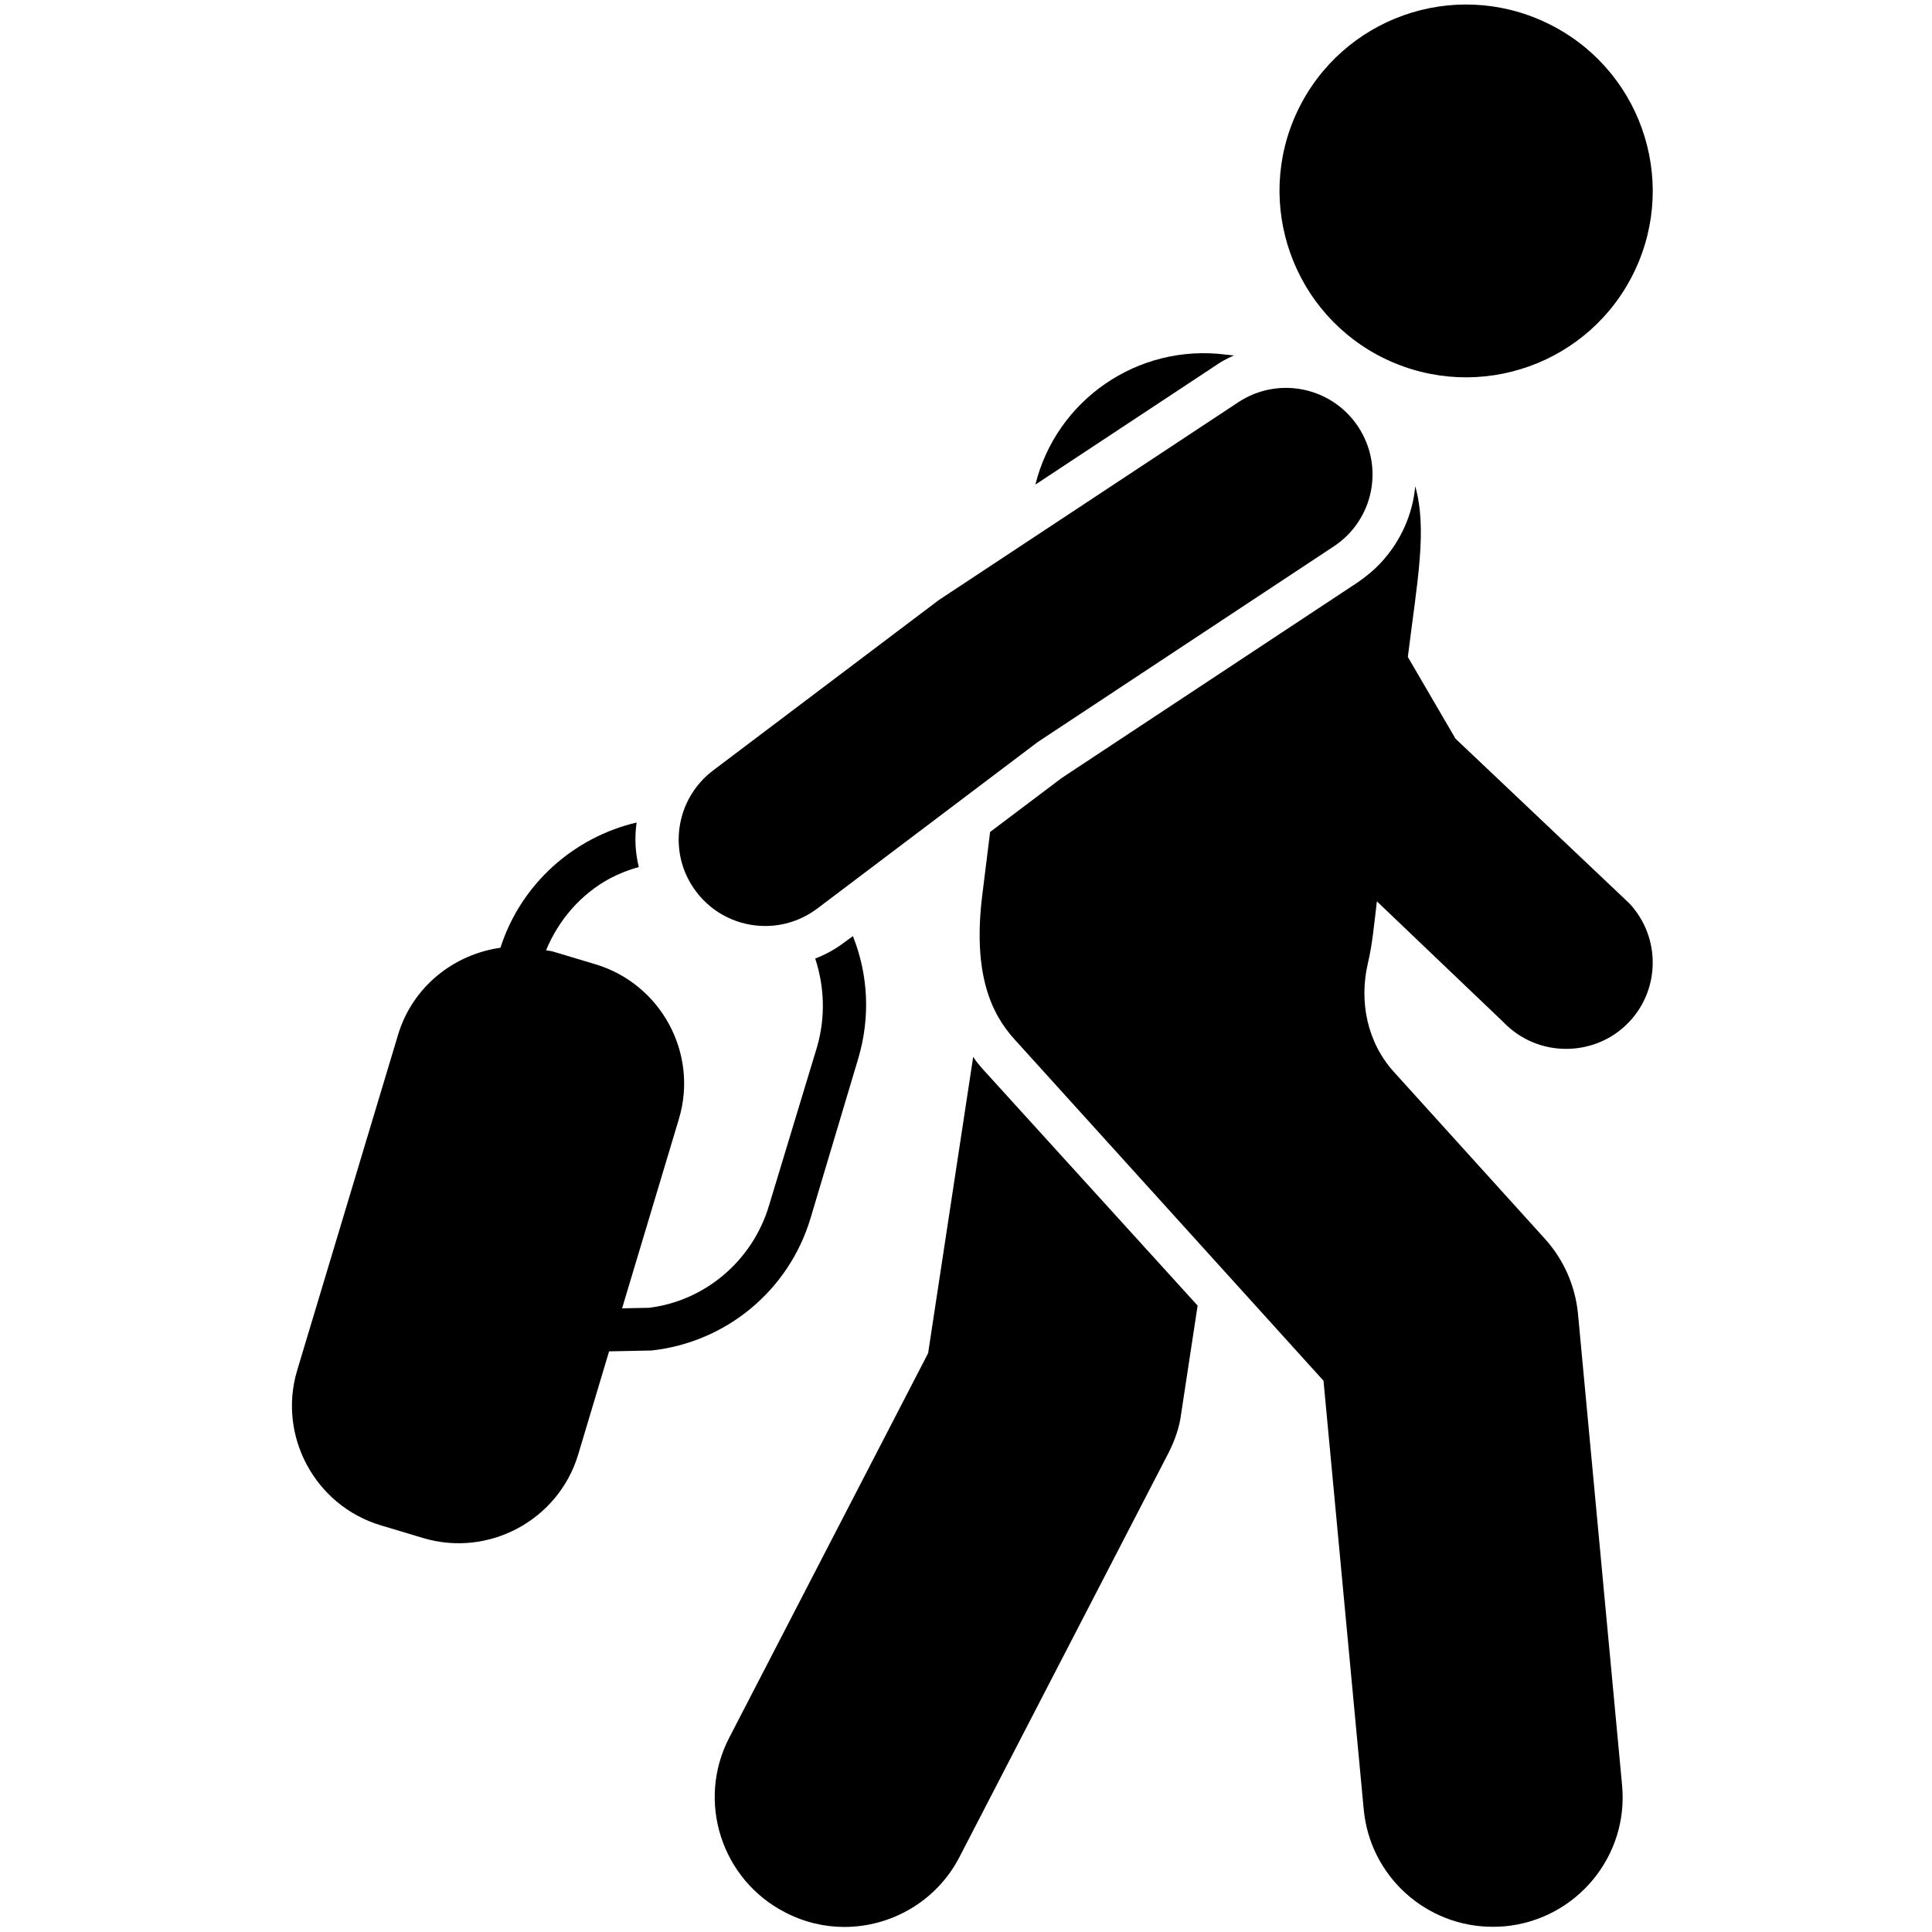
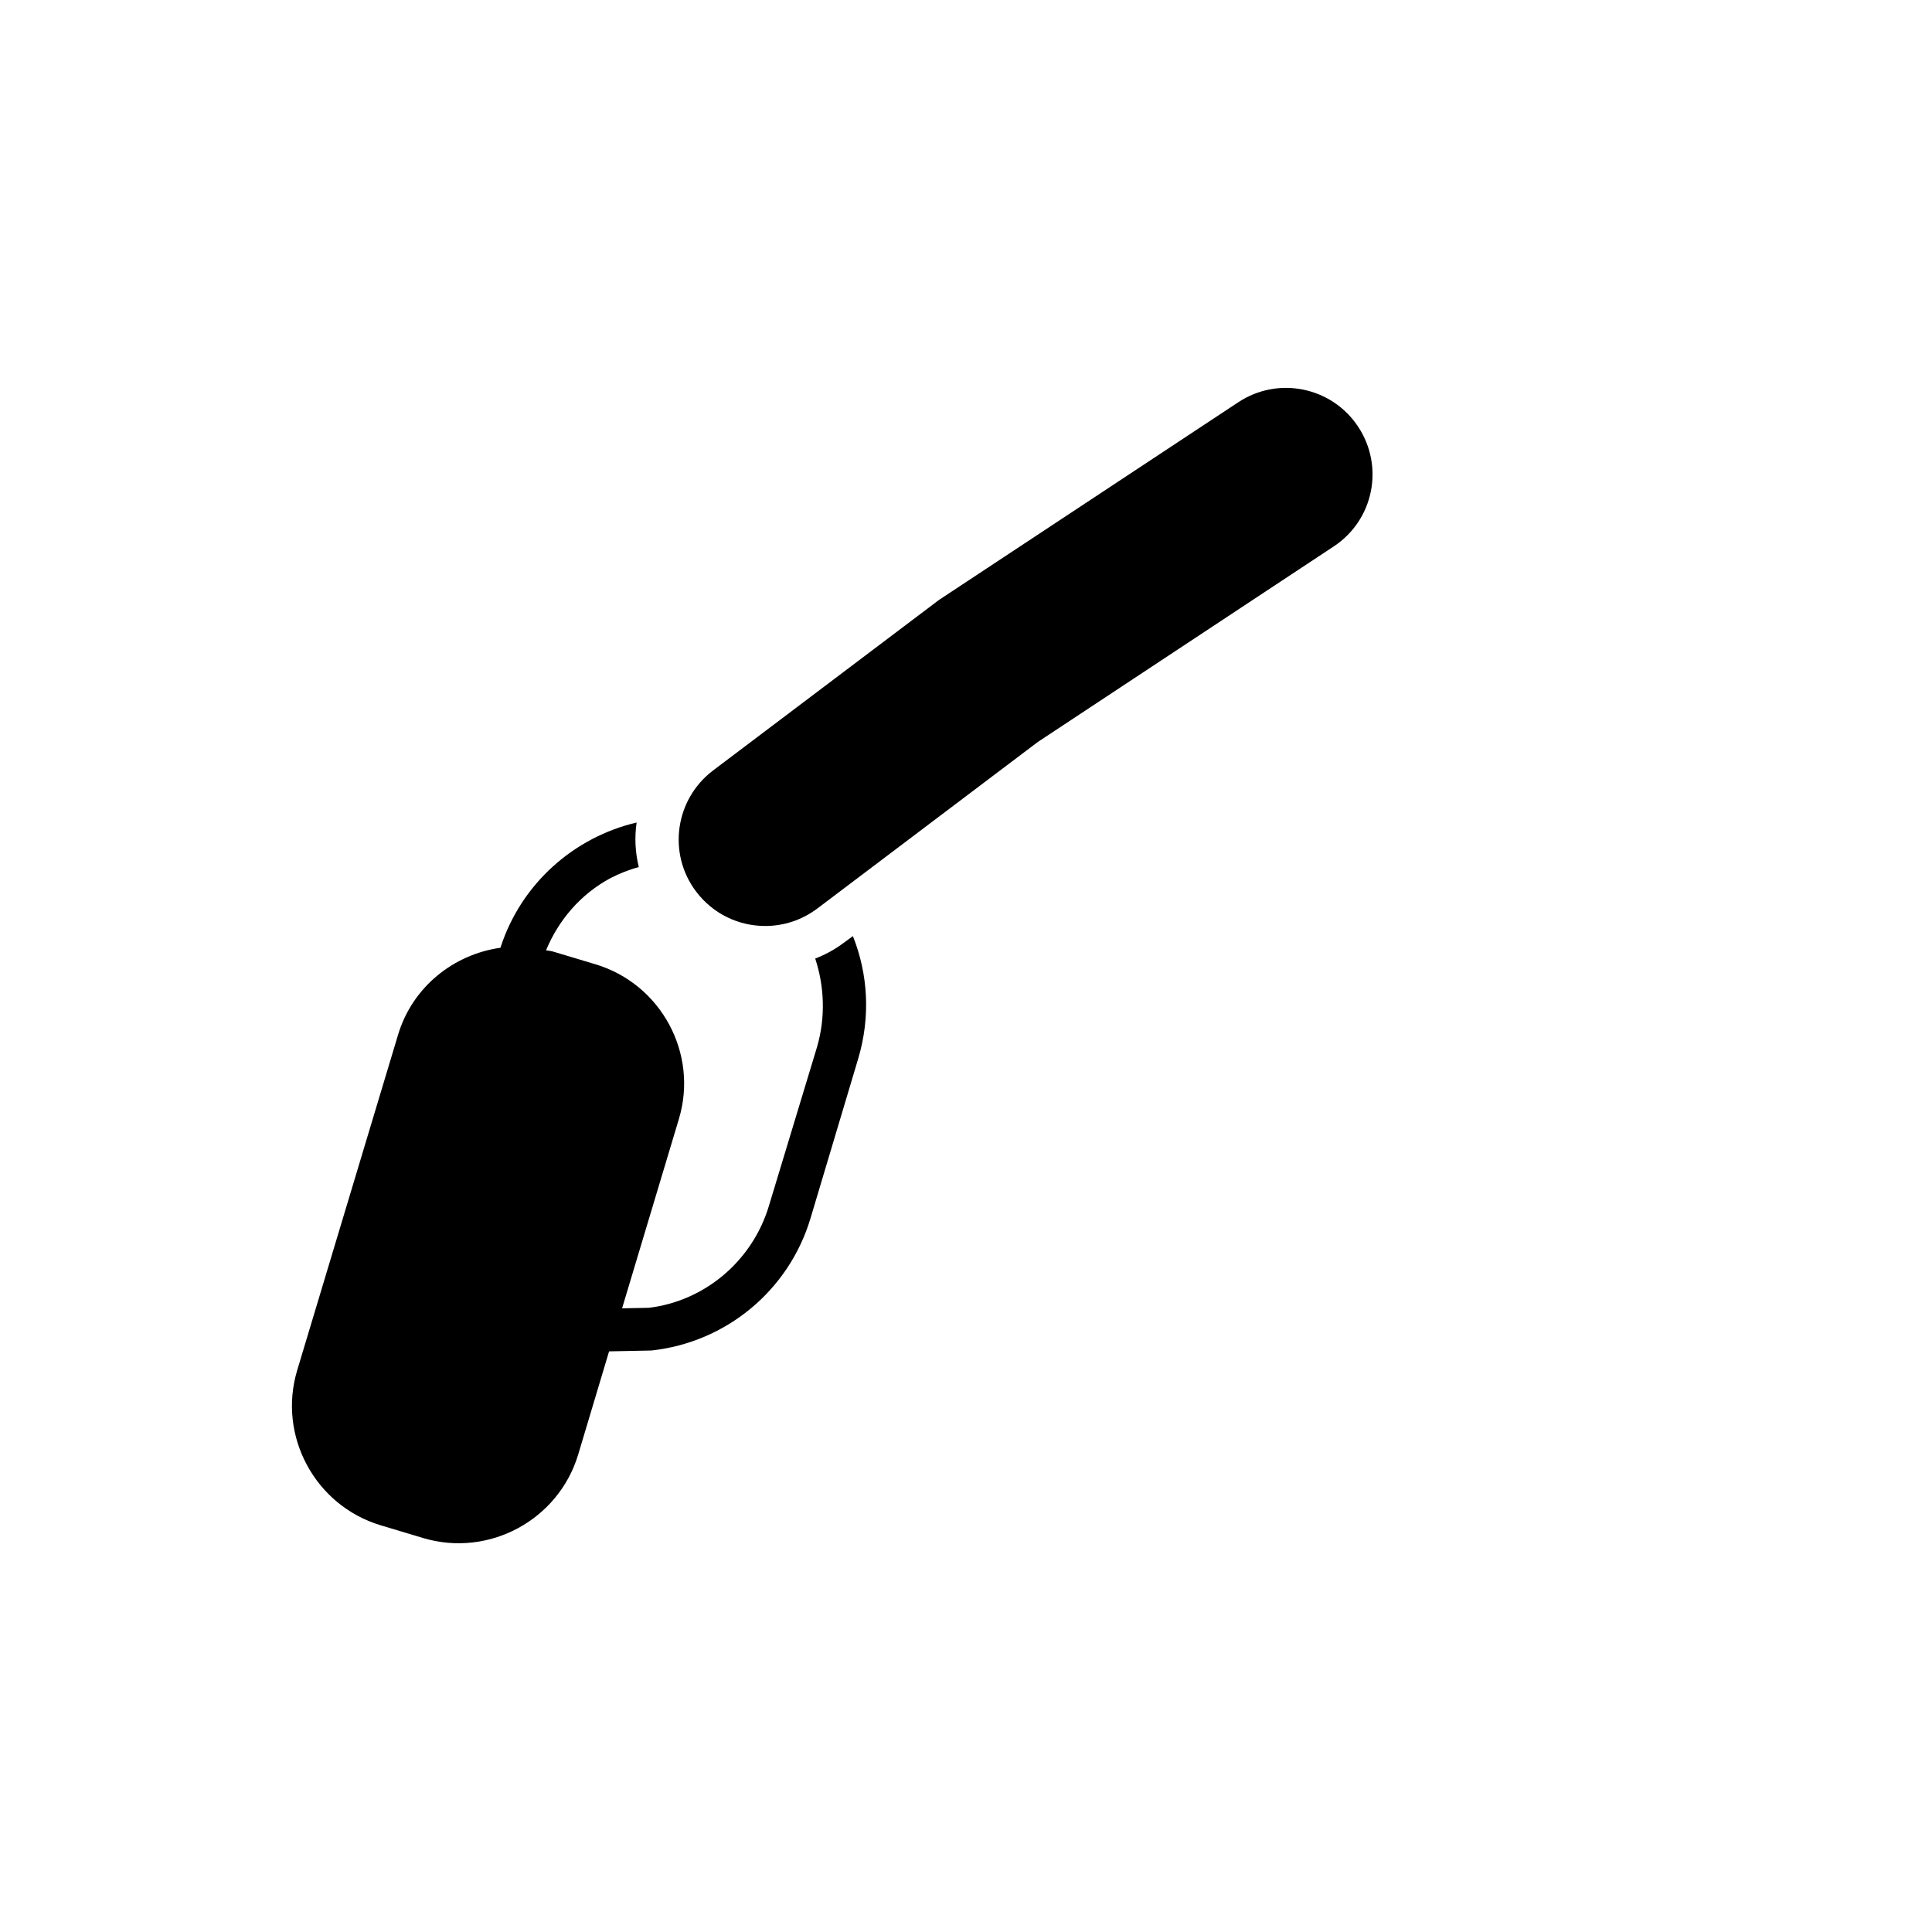
<svg xmlns="http://www.w3.org/2000/svg" version="1.2" preserveAspectRatio="xMidYMid meet" height="500" viewBox="0 0 375 375" zoomAndPan="magnify" width="500">
  <defs>
    <clipPath id="88de82c98e">
-       <path d="M 248 0.879 L 320.812 0.879 L 320.812 74 L 248 74 Z M 248 0.879" />
-     </clipPath>
+       </clipPath>
    <clipPath id="ad951cccd2">
-       <path d="M 190 94 L 320.812 94 L 320.812 374 L 190 374 Z M 190 94" />
-     </clipPath>
+       </clipPath>
    <clipPath id="1275793a44">
-       <path d="M 138 205 L 232.98 205 L 232.98 374.02 L 138 374.02 Z M 138 205" />
-     </clipPath>
+       </clipPath>
  </defs>
  <g id="e5a13fd668">
    <g clip-path="url(#88de82c98e)" clip-rule="nonzero">
      <path d="M 269.059 69.75 C 287.164 78.301 308.742 70.602 317.305 52.547 C 325.863 34.496 318.156 12.938 300.086 4.387 C 282.012 -4.199 260.434 3.5 251.84 21.555 C 243.277 39.605 251.02 61.199 269.059 69.75" style="stroke:none;fill-rule:nonzero;fill:#000000;fill-opacity:1;" />
    </g>
-     <path d="M 239.508 68.996 L 237.934 68.832 C 220.781 66.637 205.004 77.711 200.969 94.059 L 235.734 71.094 C 236.914 70.242 238.164 69.586 239.508 68.996" style="stroke:none;fill-rule:nonzero;fill:#000000;fill-opacity:1;" />
    <g clip-path="url(#ad951cccd2)" clip-rule="nonzero">
-       <path d="M 267.254 174.953 L 291.723 198.312 C 295.098 201.852 299.527 203.586 303.988 203.586 C 308.121 203.586 312.316 202.078 315.5 199.066 C 322.289 192.711 322.551 182.062 316.254 175.344 L 282.504 143.367 L 273.258 127.512 C 275.125 112.57 277.059 102.773 274.699 94.387 C 274.207 99.762 271.945 104.938 268.172 109.066 C 266.828 110.539 265.254 111.852 263.547 113.027 L 206.086 151 L 192.18 161.484 L 190.637 173.902 C 188.801 189.039 192.41 196.773 196.902 201.719 L 256.891 268 L 264.695 351.184 C 265.91 364.227 276.863 373.988 289.719 373.988 C 290.508 373.988 291.328 373.957 292.113 373.891 C 305.957 372.578 316.156 360.324 314.844 346.5 L 306.285 254.992 C 305.758 249.586 303.527 244.508 299.887 240.477 L 270.598 208.109 C 265.383 202.375 263.746 194.445 265.516 186.91 C 266.367 183.34 266.695 179.605 267.254 174.953" style="stroke:none;fill-rule:nonzero;fill:#000000;fill-opacity:1;" />
-     </g>
+       </g>
    <path d="M 148.527 179.734 C 152.066 179.734 155.609 178.621 158.66 176.328 L 201.43 144.023 L 258.891 106.051 C 266.629 100.941 268.73 90.555 263.613 82.82 C 258.496 75.09 248.102 72.961 240.359 78.07 L 182.473 116.305 C 182.176 116.504 181.883 116.699 181.617 116.93 L 138.391 149.559 C 131.012 155.164 129.535 165.68 135.113 173.051 C 138.426 177.441 143.441 179.734 148.527 179.734" style="stroke:none;fill-rule:nonzero;fill:#000000;fill-opacity:1;" />
    <g clip-path="url(#1275793a44)" clip-rule="nonzero">
      <path d="M 188.898 205.125 L 180.145 262.66 L 141.539 337.293 C 135.145 349.613 140.031 364.816 152.363 371.172 C 156.07 373.105 160.004 374.02 163.875 374.02 C 173.027 374.02 181.848 369.008 186.277 360.359 L 226.75 282.121 C 227.996 279.664 228.945 277.074 229.273 274.324 L 232.457 253.418 L 190.637 207.387 C 189.98 206.633 189.391 205.945 188.898 205.125" style="stroke:none;fill-rule:nonzero;fill:#000000;fill-opacity:1;" />
    </g>
    <path d="M 157.316 236.48 L 166.566 205.52 C 168.992 197.395 168.5 189.105 165.547 181.699 L 163.711 183.043 C 162.008 184.32 160.168 185.305 158.234 186.059 C 160.004 191.43 160.27 197.395 158.594 203.195 L 149.246 234.055 C 146 244.867 136.652 252.566 125.93 253.844 L 120.746 253.945 L 131.766 217.215 C 135.605 204.504 128.324 191.004 115.598 187.172 L 107.301 184.684 C 106.871 184.551 106.445 184.551 105.988 184.453 C 108.445 178.523 112.742 173.543 118.449 170.465 C 120.223 169.547 122.125 168.793 123.992 168.301 C 123.305 165.516 123.141 162.602 123.566 159.652 C 111.531 162.469 101.168 171.414 97.133 183.961 C 88.047 185.238 80.043 191.562 77.258 200.867 L 57.676 266 C 53.871 278.711 61.152 292.211 73.844 296.043 L 82.145 298.535 C 94.867 302.336 108.383 295.062 112.219 282.348 L 118.223 262.297 L 126.422 262.133 C 140.949 260.562 153.117 250.473 157.316 236.48" style="stroke:none;fill-rule:nonzero;fill:#000000;fill-opacity:1;" />
  </g>
</svg>